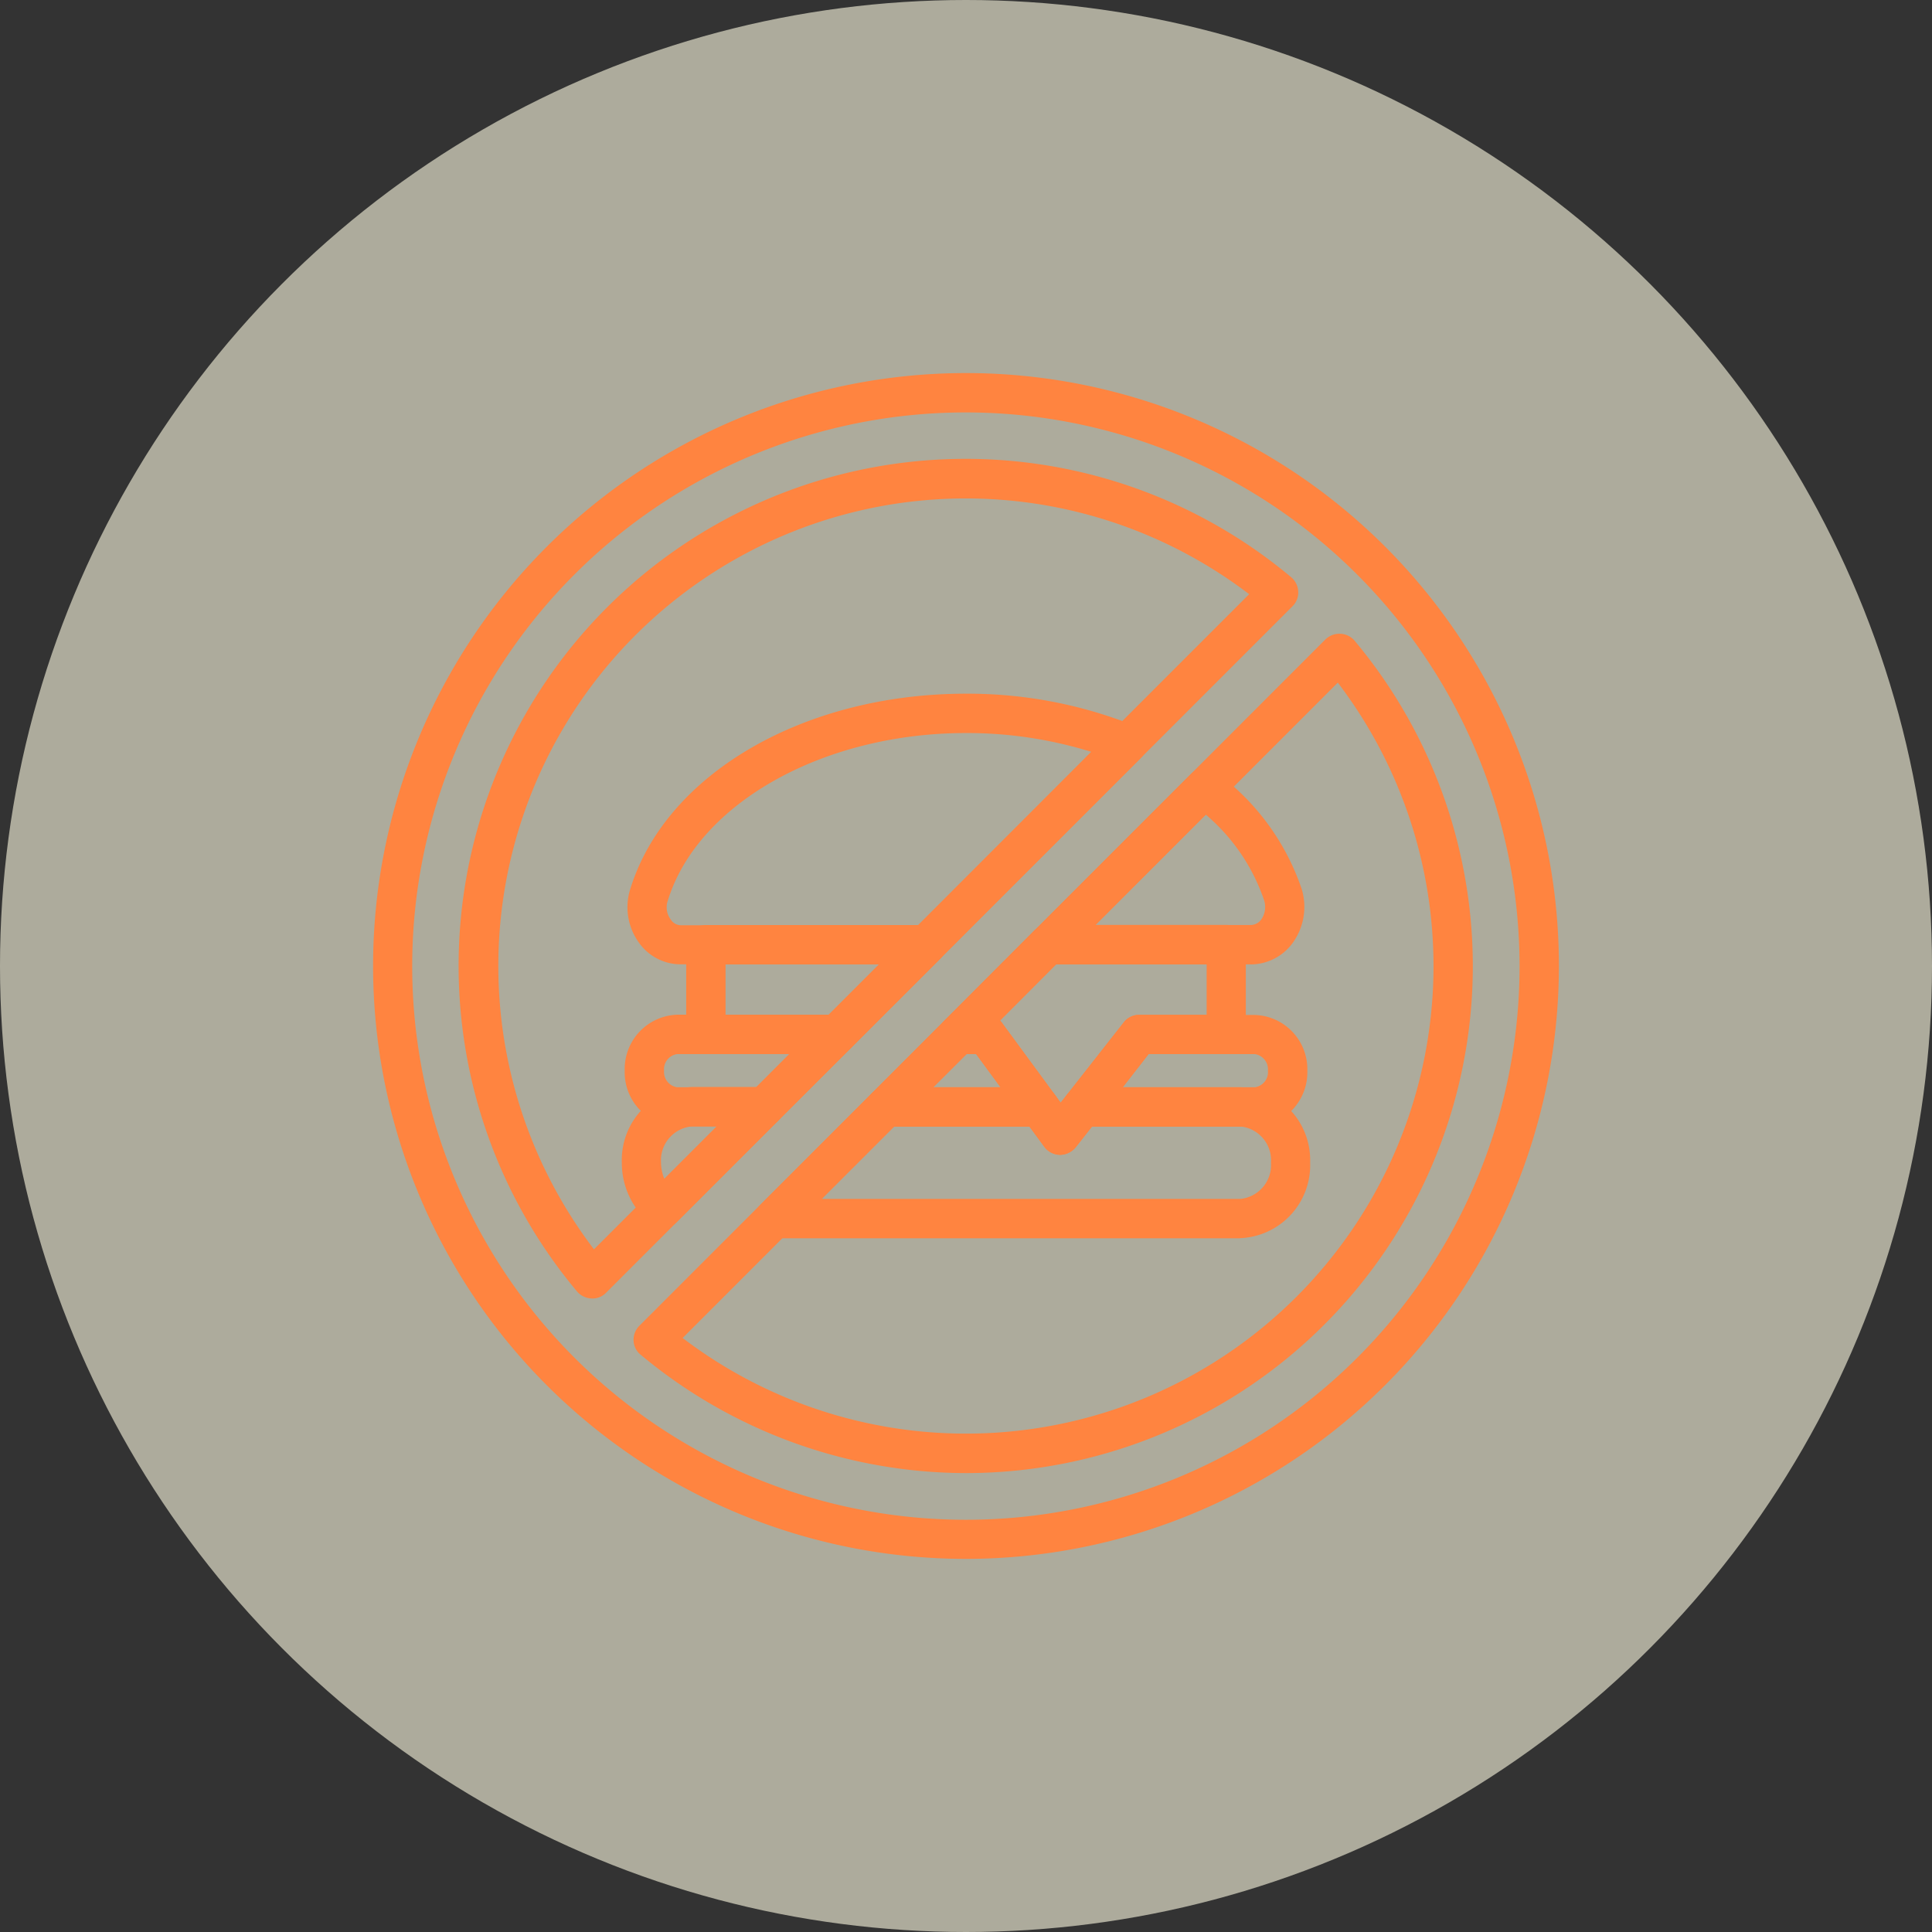
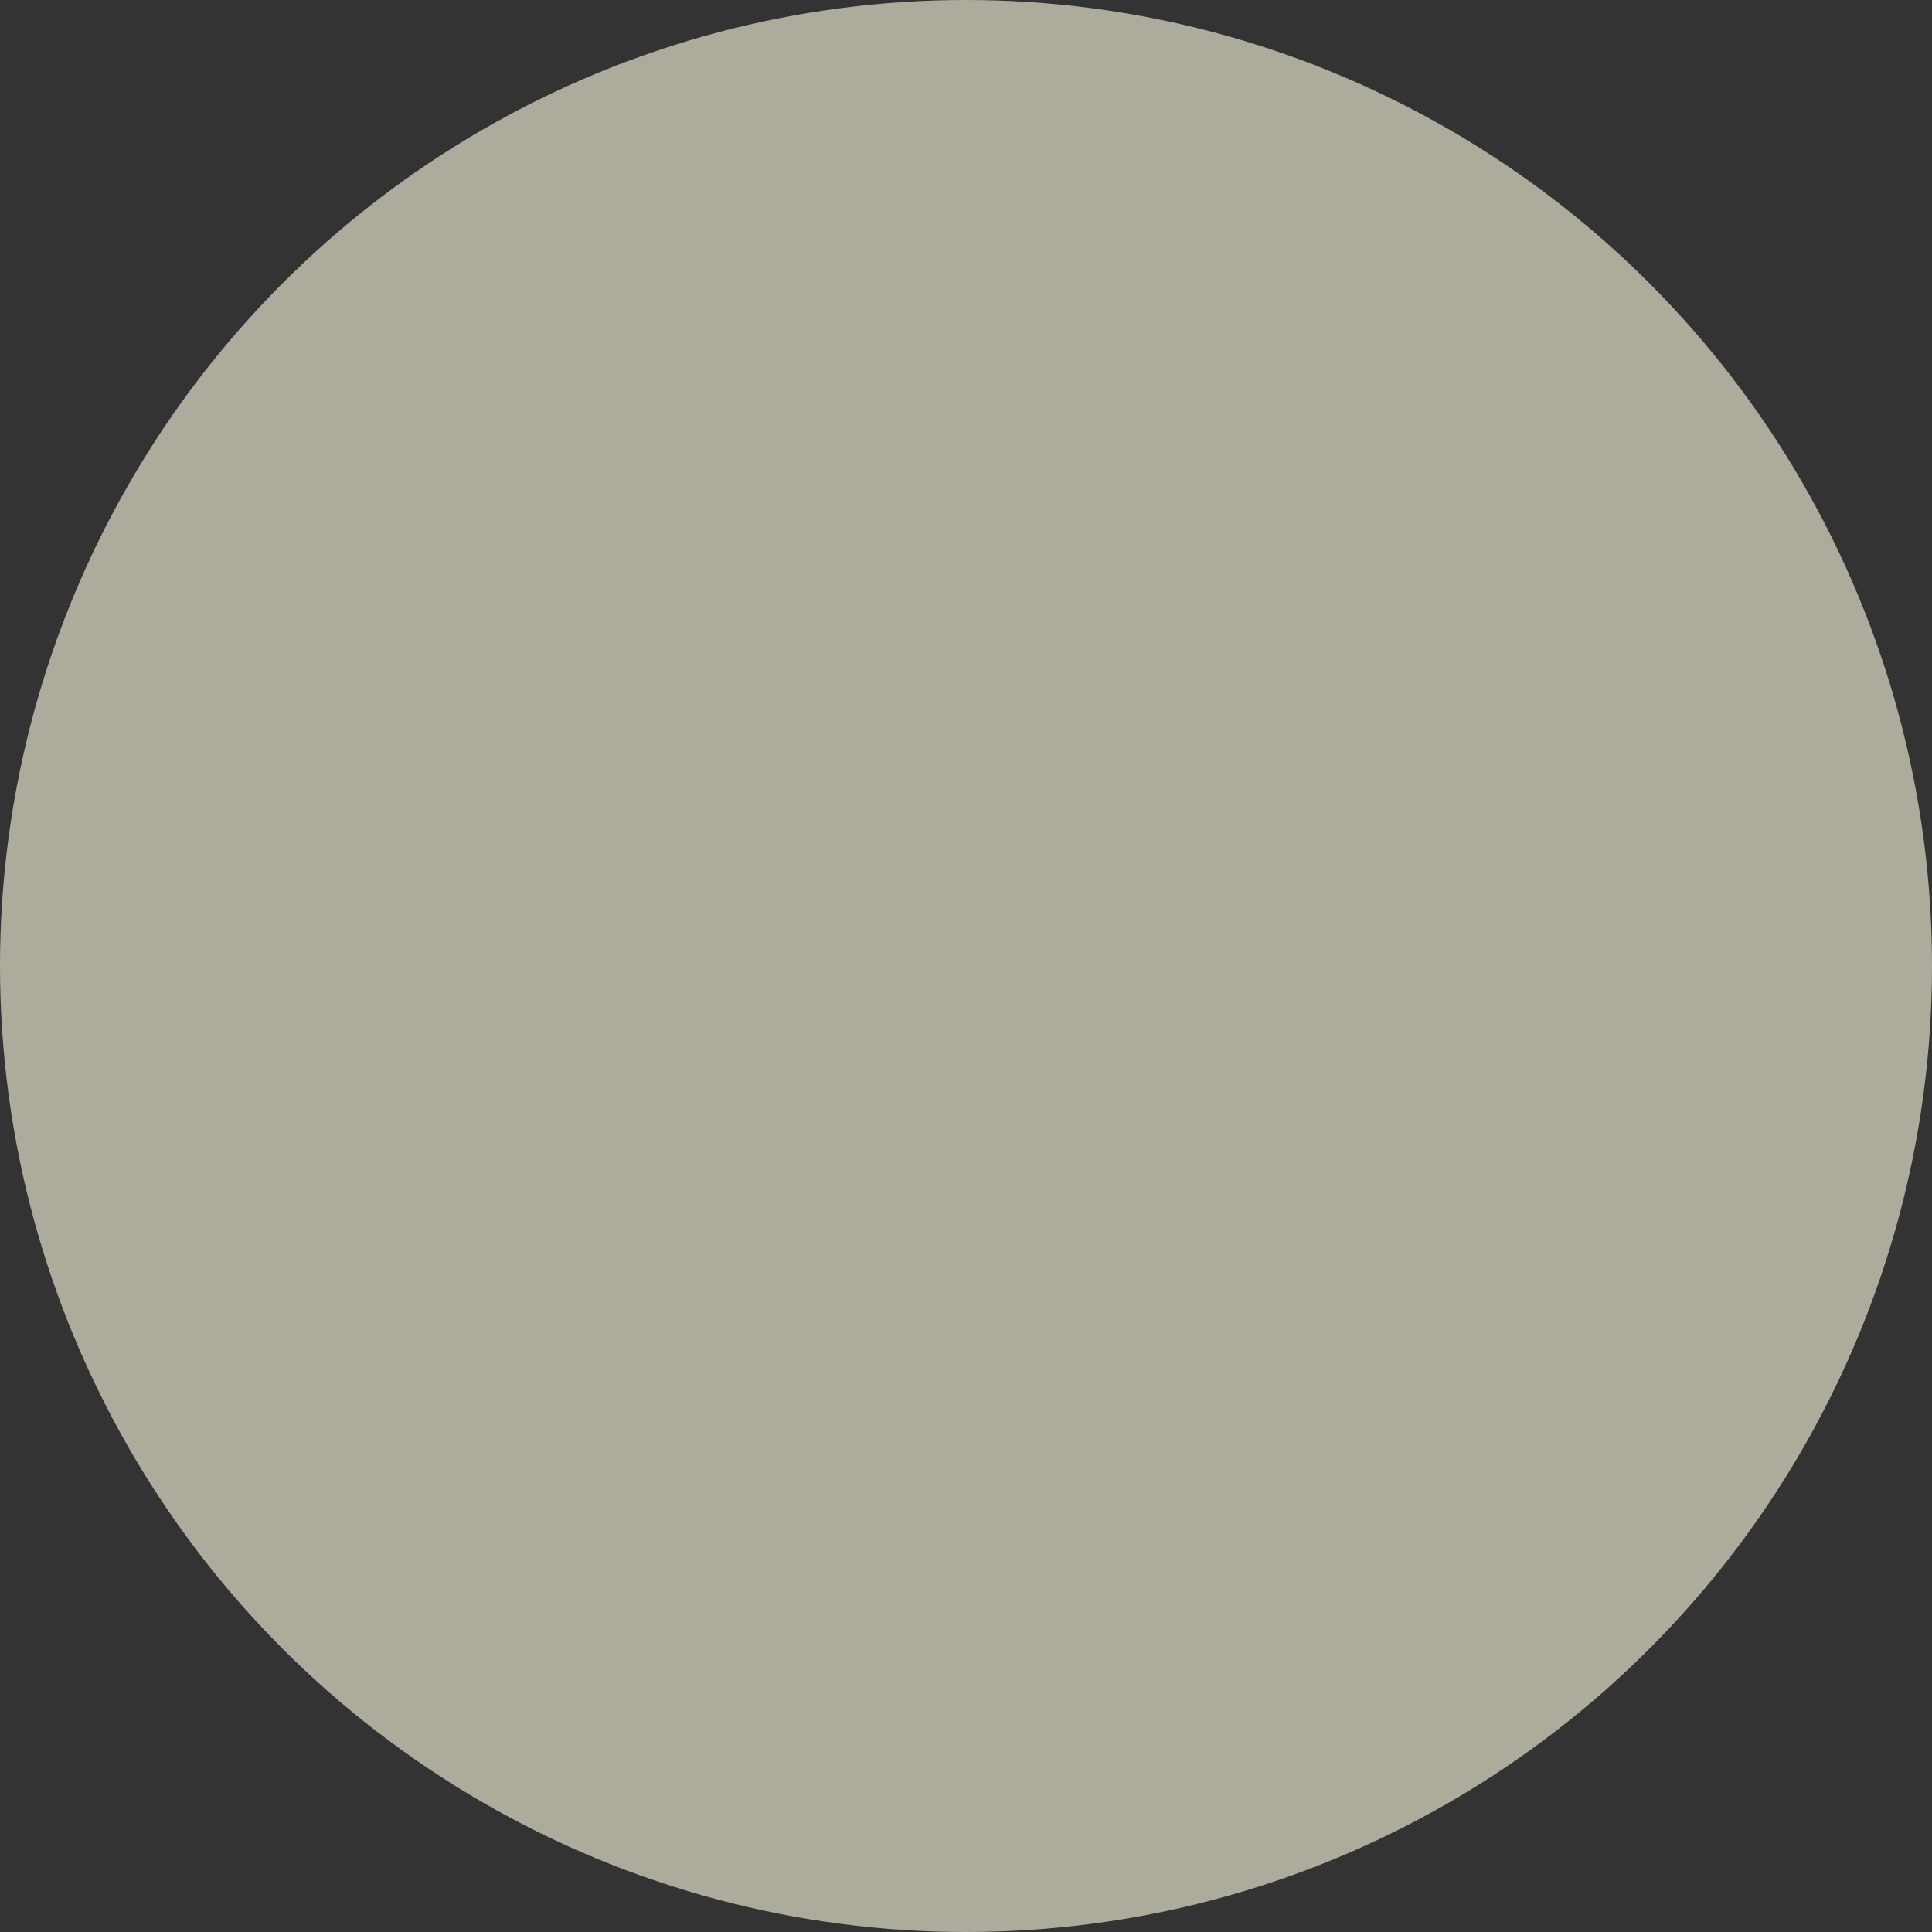
<svg xmlns="http://www.w3.org/2000/svg" width="100" height="100" viewBox="0 0 100 100">
  <rect x="0" y="0" width="100" height="100" fill="#333333" stroke="none" />
  <defs>
    <clipPath id="a">
-       <rect width="61.378" height="61.378" fill="#ff8440" />
-     </clipPath>
+       </clipPath>
  </defs>
  <g transform="translate(-457 -4493.891)">
    <circle cx="50" cy="50" r="50" transform="translate(457 4493.891)" fill="#fffce2" opacity="0.6" />
    <g transform="translate(476.311 4513.201)">
      <g transform="translate(0 0)" clip-path="url(#a)">
        <path d="M13.062,8.683H4.123a1.015,1.015,0,0,1-.9-.572,1.043,1.043,0,0,1,.114-1.076L6.275,3.292a.986.986,0,0,1,.79-.389h6a2.81,2.81,0,0,1,2.712,2.884,2.82,2.82,0,0,1-2.712,2.9M6.229,6.645h6.833a.791.791,0,0,0,.675-.858.8.8,0,0,0-.675-.858h-5.5Z" transform="translate(32.58 30.321)" fill="#ff8440" />
        <path d="M14.493,11.93H3.975a1.015,1.015,0,0,1-.71-1.74l8.1-8.1a1,1,0,0,1,1.339-.08,12.428,12.428,0,0,1,4.406,6.02,3.184,3.184,0,0,1-.458,2.781,2.691,2.691,0,0,1-2.163,1.122M6.436,9.893h8.057a.688.688,0,0,0,.526-.286,1.142,1.142,0,0,0,.149-.984,10.03,10.03,0,0,0-3.021-4.441Z" transform="translate(30.954 18.674)" fill="#ff8440" />
        <path d="M16.618,15.458H3.915a2.648,2.648,0,0,1-2.163-1.11,3.125,3.125,0,0,1-.458-2.781C3.125,5.616,10.267,1.45,18.667,1.45A23.251,23.251,0,0,1,27.4,3.109a1.025,1.025,0,0,1,.607.744,1,1,0,0,1-.275.916L17.339,15.161a1,1,0,0,1-.721.3M18.667,3.487c-7.393,0-13.882,3.651-15.428,8.675a1.043,1.043,0,0,0,.149.973.63.63,0,0,0,.526.3h12.28L25.156,4.46a21.668,21.668,0,0,0-6.489-.973" transform="translate(12.016 15.145)" fill="#ff8440" />
        <path d="M8.85,14.387a1.009,1.009,0,0,1-.824-.412L4.5,9.18H3.574a1.023,1.023,0,0,1-.938-.629,1,1,0,0,1,.229-1.11L7.5,2.794a1.12,1.12,0,0,1,.721-.3h9.236a1.011,1.011,0,0,1,1.007,1.019V8.161A1.011,1.011,0,0,1,17.456,9.18H13.428L9.662,14a1.047,1.047,0,0,1-.813.389M5.748,7.44l.092.114L8.873,11.7l3.273-4.166a1.02,1.02,0,0,1,.79-.389h3.5V4.533H8.644Z" transform="translate(26.709 26.07)" fill="#ff8440" />
        <path d="M9.21,9.18H2.435A1.021,1.021,0,0,1,1.416,8.161V3.515A1.021,1.021,0,0,1,2.435,2.5H13.856a1.021,1.021,0,0,1,.721,1.74L9.931,8.882a1.052,1.052,0,0,1-.721.3M3.453,7.143H8.8l2.609-2.609H3.453Z" transform="translate(14.79 26.07)" fill="#ff8440" />
        <path d="M11.185,8.683H3.253a1.015,1.015,0,0,1-.721-1.74L6.275,3.2A1,1,0,0,1,7,2.9H8.438a.988.988,0,0,1,.813.412l2.758,3.742A1.022,1.022,0,0,1,12.1,8.122a1.035,1.035,0,0,1-.916.561M5.7,6.645H9.182L7.923,4.929h-.5Z" transform="translate(23.298 30.321)" fill="#ff8440" />
-         <path d="M8.371,8.682H3.85A2.8,2.8,0,0,1,1.138,5.8,2.813,2.813,0,0,1,3.85,2.9h8.263a1.021,1.021,0,0,1,.721,1.74L9.081,8.384a.977.977,0,0,1-.71.3M3.85,4.939a.791.791,0,0,0-.675.858.8.8,0,0,0,.675.858h4.1L9.664,4.939Z" transform="translate(11.886 30.311)" fill="#ff8440" />
        <path d="M3.242,10.519a1.1,1.1,0,0,1-.629-.217A4.055,4.055,0,0,1,1.125,7.143,3.779,3.779,0,0,1,4.753,3.229H8.5a1.021,1.021,0,0,1,.721,1.74L3.963,10.222a1.023,1.023,0,0,1-.721.3M4.753,5.266a1.763,1.763,0,0,0-1.6,1.877,2.222,2.222,0,0,0,.172.835L6.035,5.266Z" transform="translate(11.75 33.726)" fill="#ff8440" />
        <path d="M26.851,11.047H2.737a1.015,1.015,0,0,1-.71-1.74l5.78-5.78a1,1,0,0,1,.721-.3h7.943a.988.988,0,0,1,.813.412l.286.389.32-.412a1.008,1.008,0,0,1,.8-.389h8.16a3.776,3.776,0,0,1,3.628,3.9,3.779,3.779,0,0,1-3.628,3.914M5.2,9.01H26.851a1.763,1.763,0,0,0,1.6-1.877,1.763,1.763,0,0,0-1.6-1.877H19.195l-.847,1.076a1.1,1.1,0,0,1-.824.4,1.043,1.043,0,0,1-.8-.423l-.767-1.053h-7Z" transform="translate(18.024 33.737)" fill="#ff8440" />
-         <path d="M30.683,61.378A30.689,30.689,0,1,1,61.378,30.695,30.708,30.708,0,0,1,30.683,61.378m0-59.341A28.658,28.658,0,1,0,59.341,30.695,28.676,28.676,0,0,0,30.683,2.037m0,54.9A26.324,26.324,0,0,1,13.837,50.8a.982.982,0,0,1-.355-.732,1.018,1.018,0,0,1,.3-.755L49.3,13.779a1.043,1.043,0,0,1,.755-.286,1.026,1.026,0,0,1,.744.355,26.241,26.241,0,0,1-20.12,43.089M16.023,49.945A24.2,24.2,0,0,0,49.933,16.023ZM11.353,47.9a1.049,1.049,0,0,1-.79-.355A26.241,26.241,0,0,1,47.53,10.575a1.026,1.026,0,0,1,.355.744.992.992,0,0,1-.3.755L12.063,47.6a.977.977,0,0,1-.71.3M30.683,6.489a24.2,24.2,0,0,0-19.25,38.866L45.344,11.445A24.2,24.2,0,0,0,30.683,6.489" transform="translate(0 0)" fill="#ff8440" />
      </g>
    </g>
  </g>
</svg>